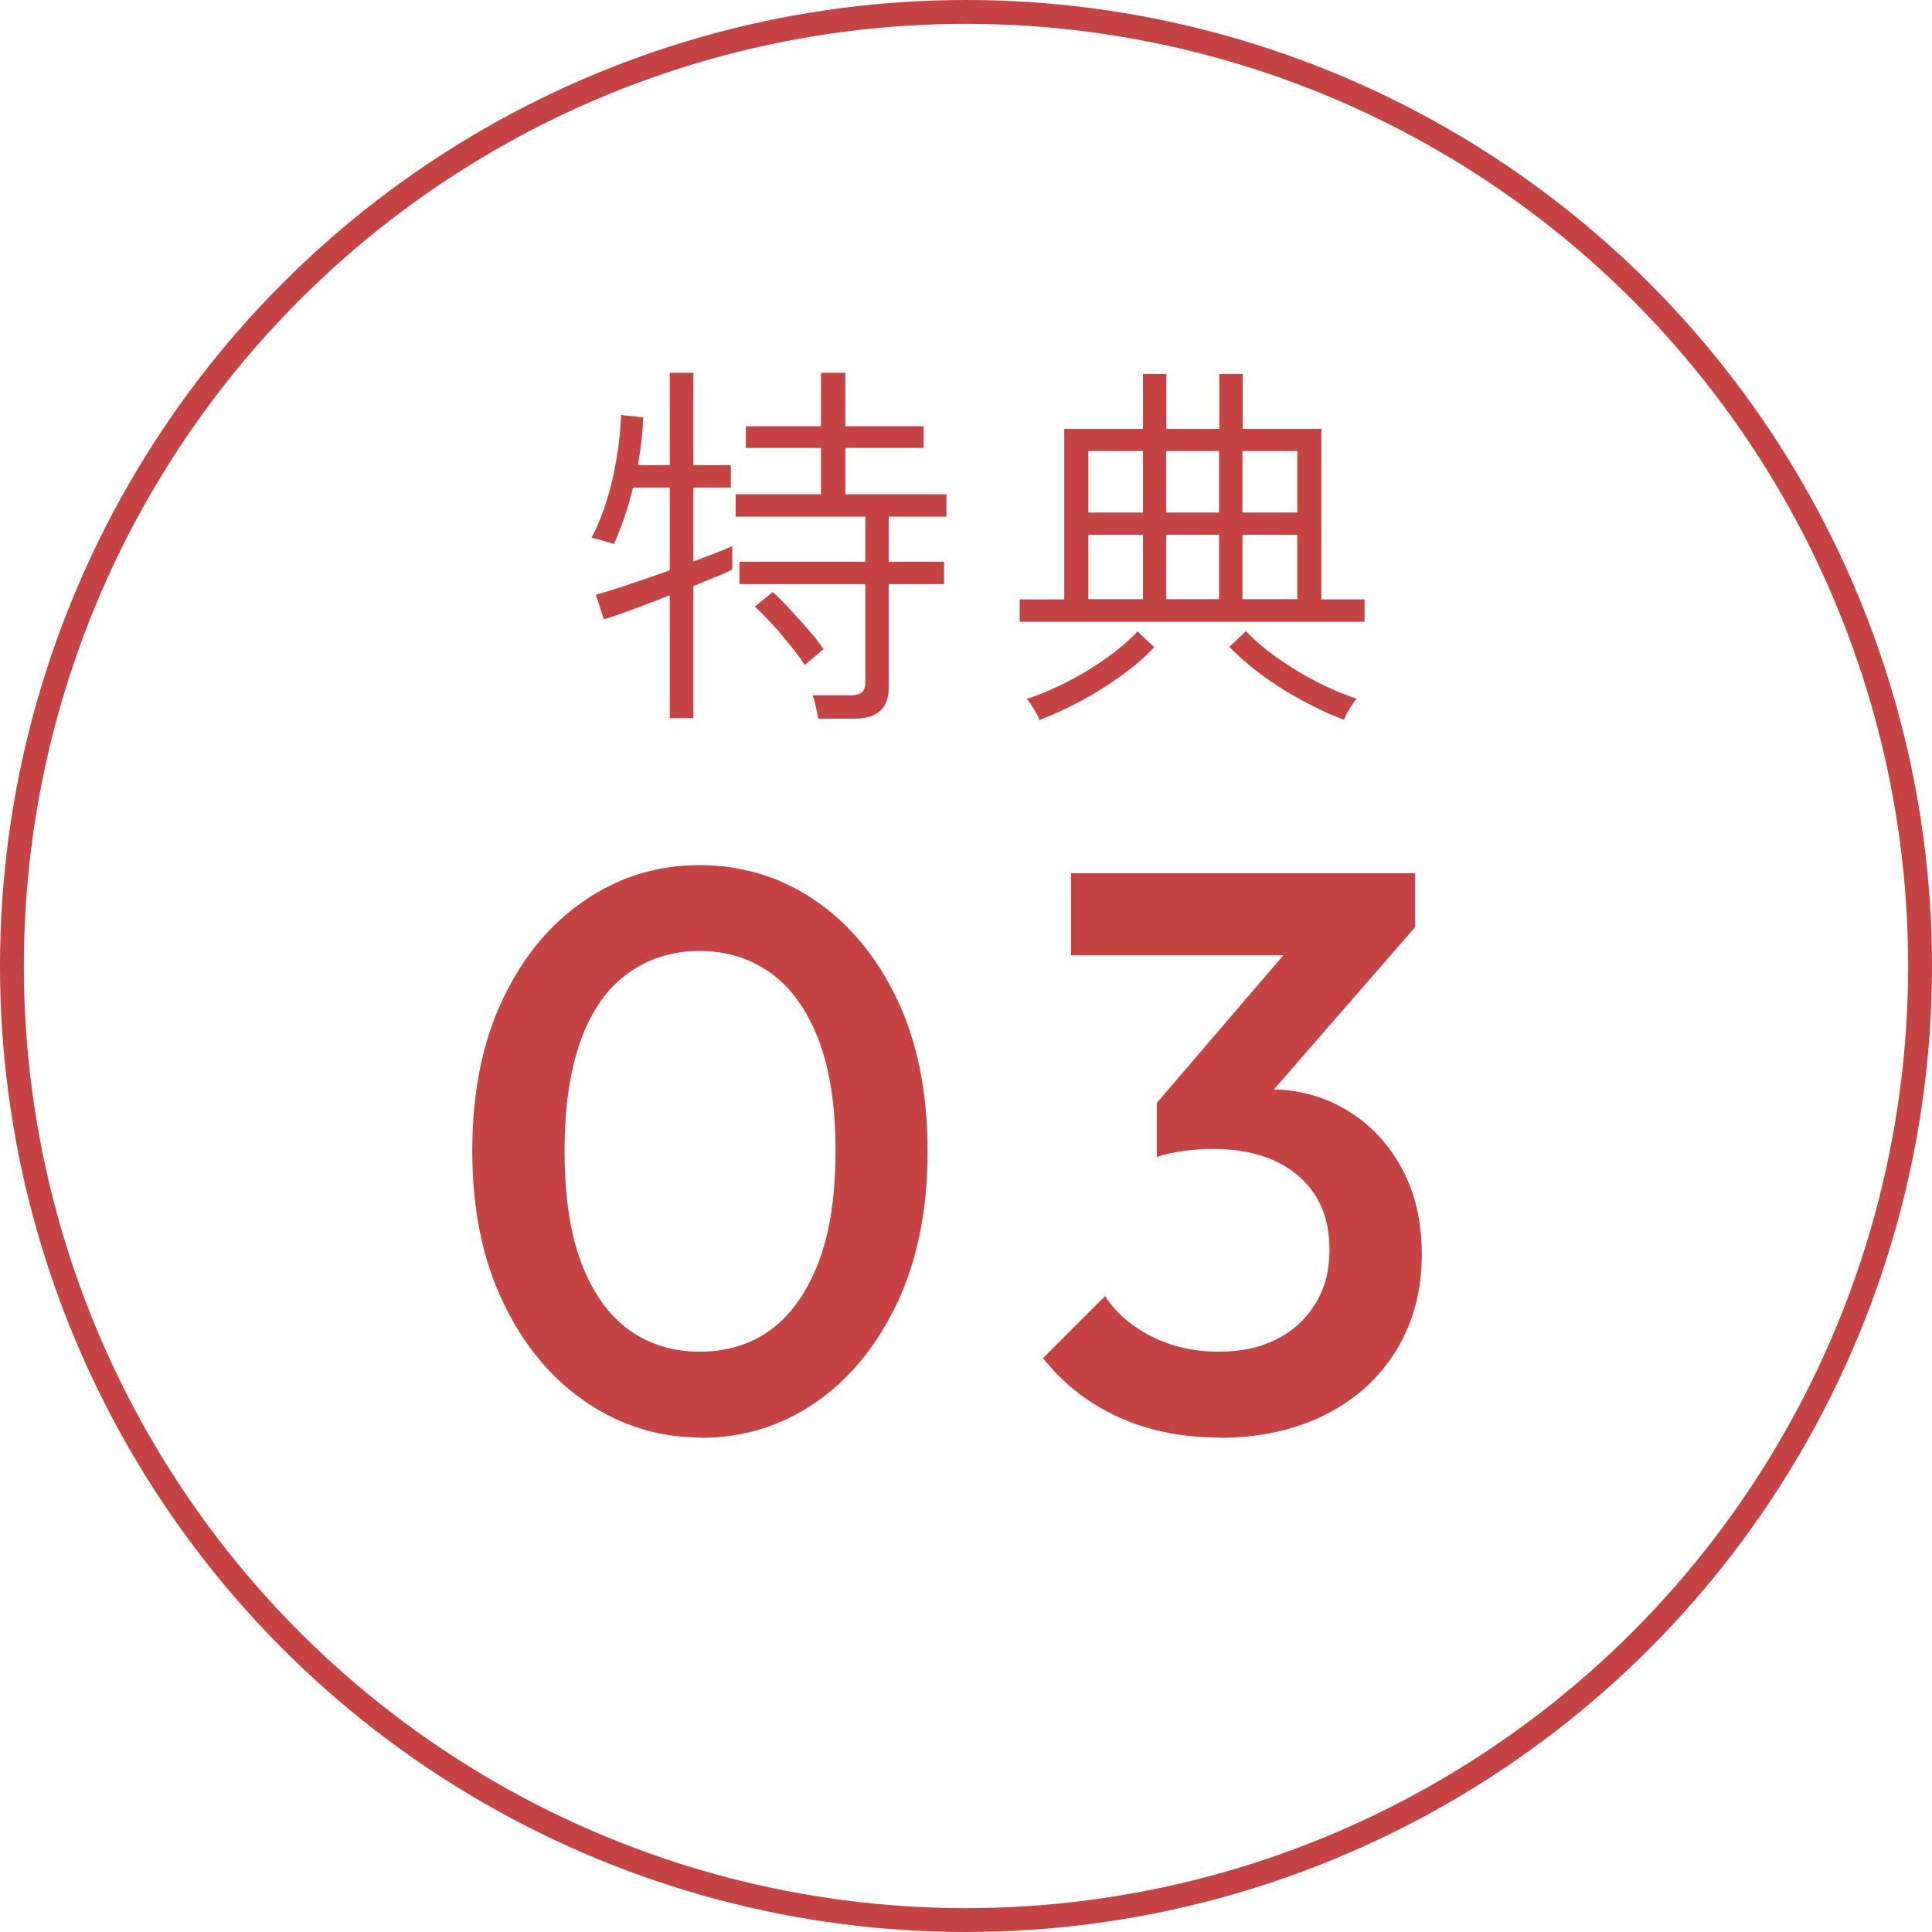
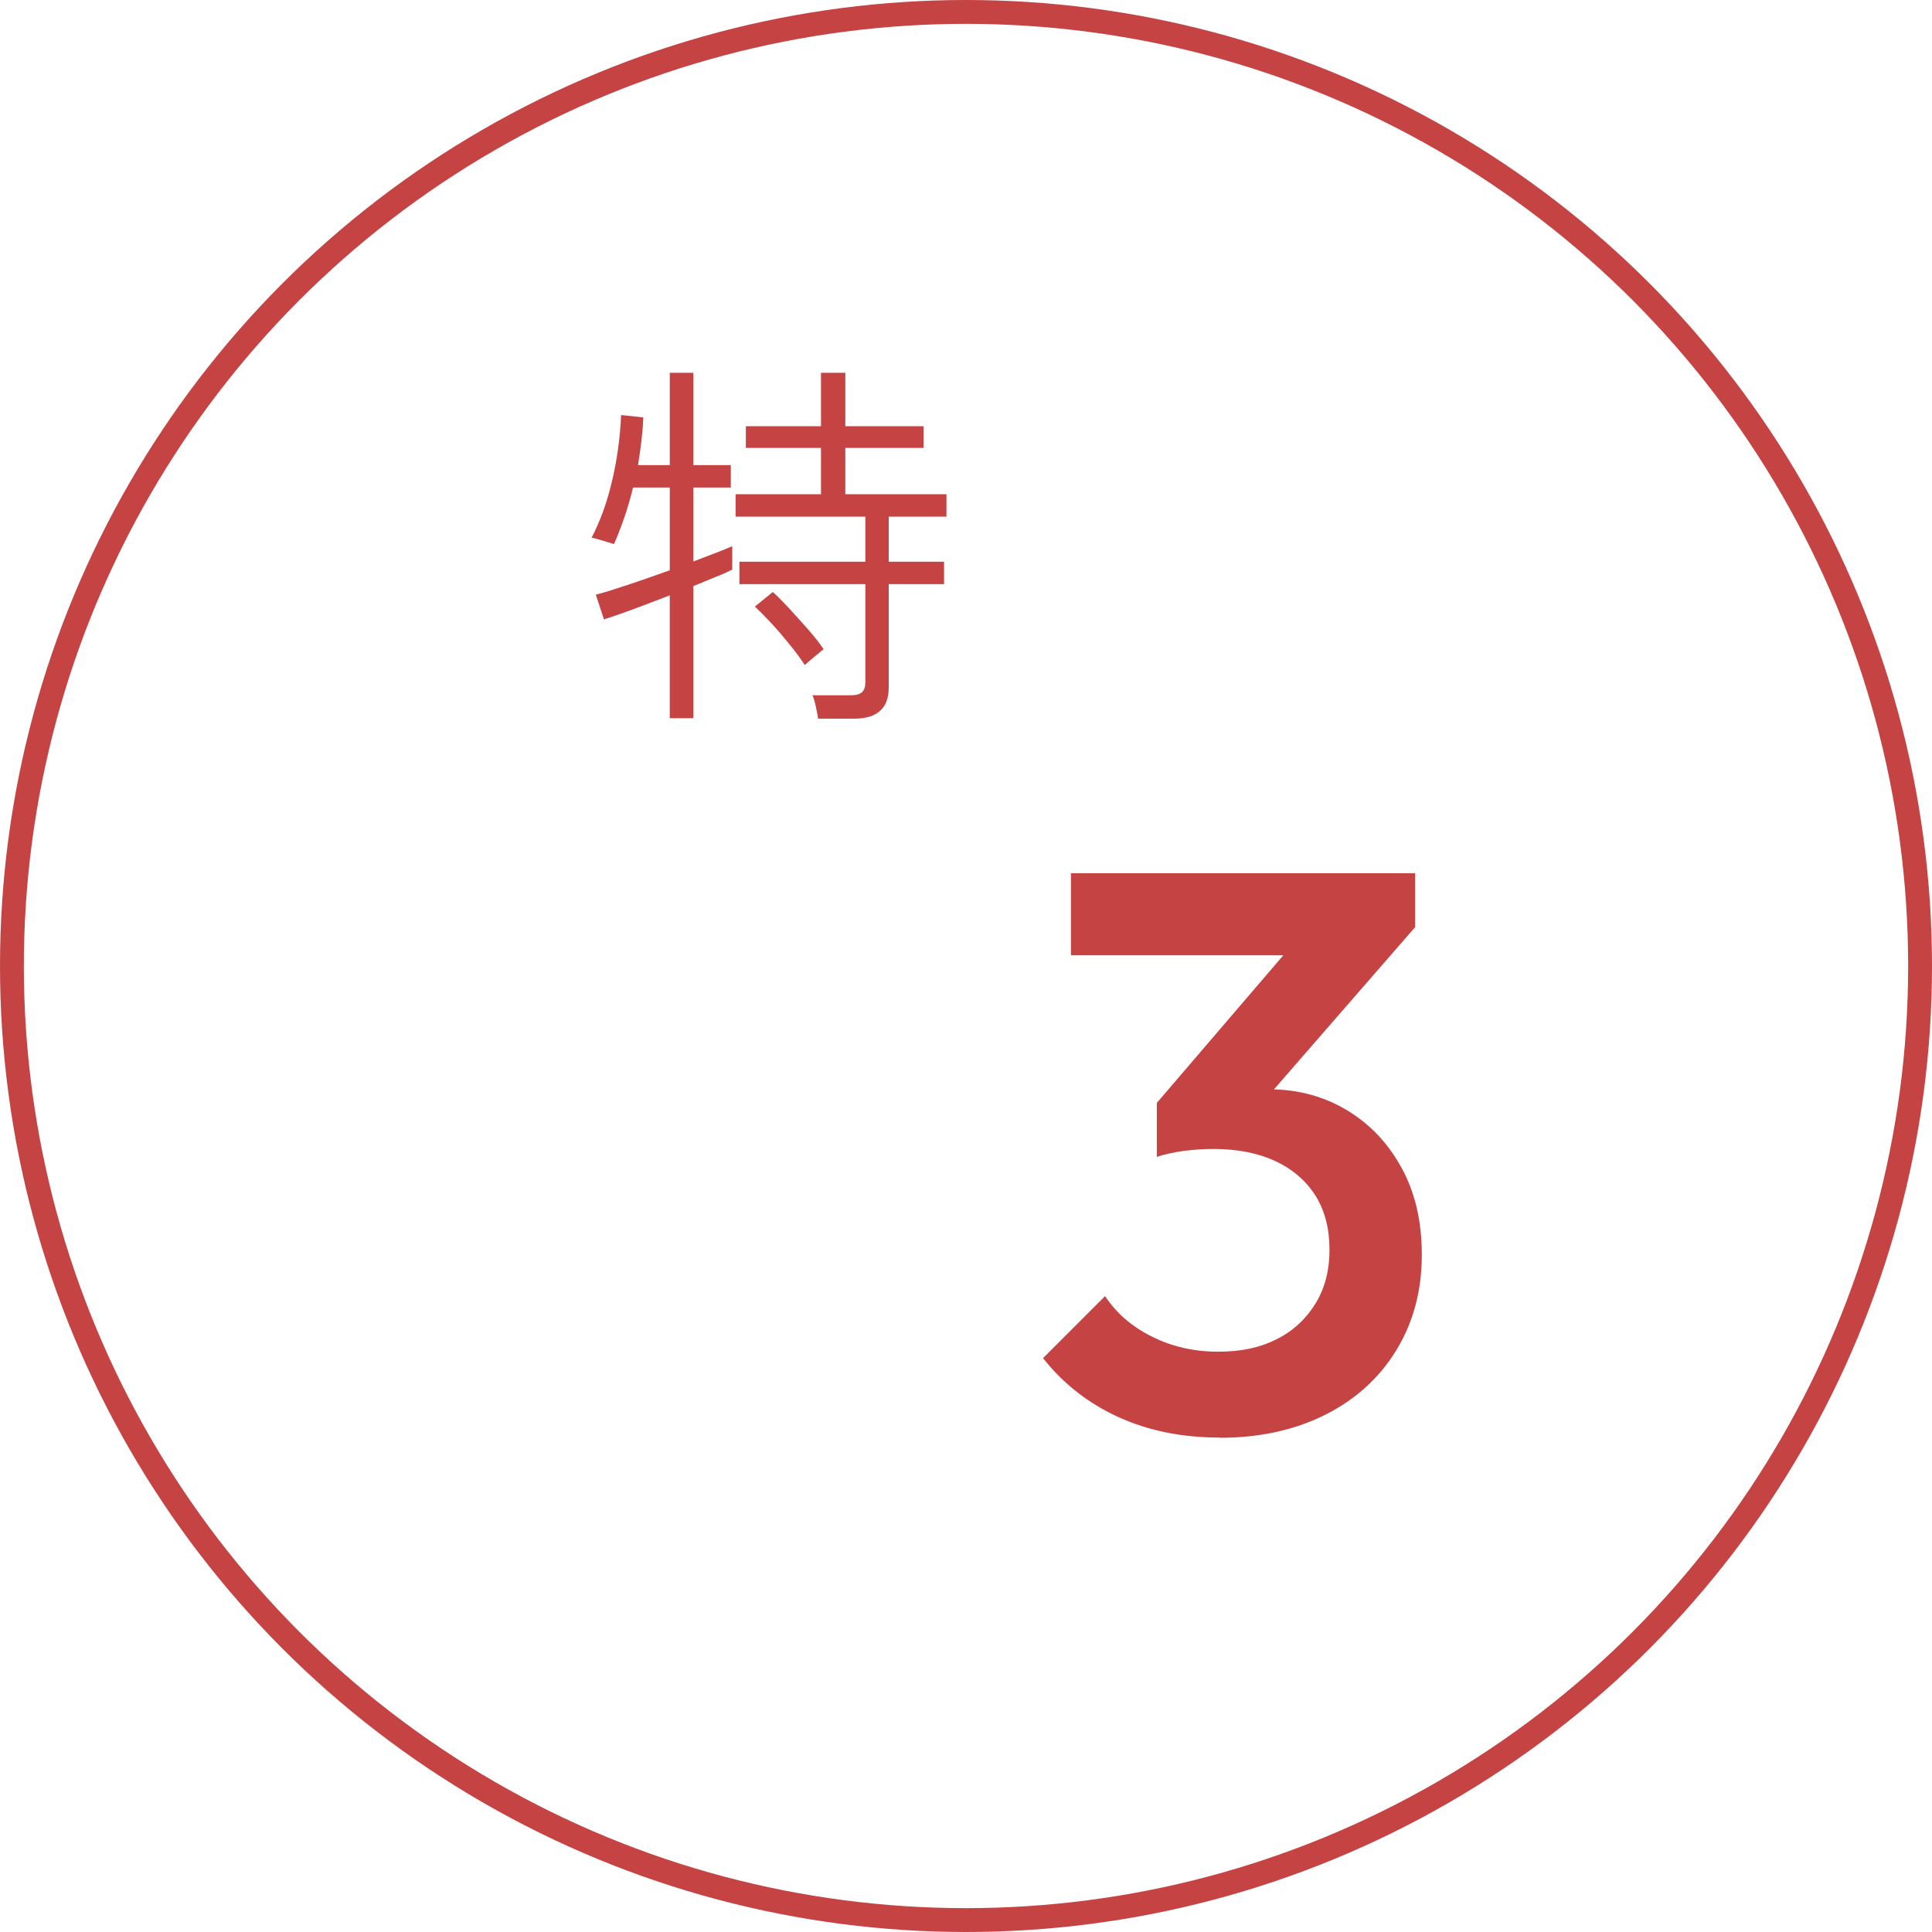
<svg xmlns="http://www.w3.org/2000/svg" id="_レイヤー_2" data-name="レイヤー 2" viewBox="0 0 81 81">
  <defs>
    <style>
      .cls-1 {
        fill: none;
        stroke: #c54343;
        stroke-miterlimit: 10;
      }

      .cls-2 {
        fill: #c54343;
      }
    </style>
  </defs>
  <g id="contents">
    <g>
      <circle class="cls-1" cx="40.5" cy="40.5" r="40" />
      <g>
        <path class="cls-2" d="M28.08,30.1v-5.14c-.54,.21-1.07,.41-1.58,.6s-.91,.32-1.18,.41l-.34-1.04c.3-.07,.74-.21,1.31-.4s1.17-.4,1.79-.62v-3.47h-1.54c-.11,.45-.23,.87-.37,1.27-.14,.4-.28,.77-.43,1.1-.04-.01-.13-.04-.26-.08-.13-.04-.27-.08-.4-.12-.13-.04-.23-.06-.28-.06,.36-.69,.65-1.49,.86-2.38,.21-.9,.34-1.82,.38-2.77l.93,.1c-.01,.33-.04,.66-.08,1-.04,.34-.09,.67-.14,1h1.33v-3.87h.99v3.87h1.57v.94h-1.57v3.1c.34-.13,.66-.25,.94-.36,.29-.11,.52-.21,.69-.28v.98c-.14,.07-.35,.17-.65,.29-.29,.12-.62,.25-.98,.4v5.54h-.99Zm6.22,.02c-.02-.14-.06-.31-.1-.51s-.09-.36-.14-.46h1.6c.22,0,.38-.04,.48-.13,.1-.09,.14-.23,.14-.43v-4.1h-5.28v-.94h5.28v-1.89h-5.44v-.94h3.58v-1.94h-3.15v-.91h3.15v-2.24h1.02v2.24h3.28v.91h-3.28v1.94h4.24v.94h-2.42v1.89h2.32v.94h-2.32v4.34c0,.86-.48,1.3-1.44,1.3h-1.54Zm-.56-2.24c-.16-.25-.37-.53-.62-.84-.25-.31-.51-.62-.78-.91-.27-.29-.5-.52-.69-.7l.75-.61c.18,.16,.41,.39,.68,.68,.27,.29,.54,.6,.81,.9,.27,.31,.48,.58,.64,.82-.03,.02-.11,.08-.22,.18-.12,.1-.24,.19-.35,.29-.12,.1-.19,.16-.22,.19Z" />
-         <path class="cls-2" d="M42.75,26.07v-.94h1.87v-7.15h3.3v-2.3h.98v2.3h2.22v-2.3h.98v2.3h3.3v7.15h1.81v.94h-14.45Zm.82,4.11c-.01-.06-.05-.16-.12-.28-.07-.12-.14-.24-.22-.36-.08-.12-.14-.2-.18-.24,.53-.17,1.1-.41,1.69-.71,.59-.3,1.15-.64,1.67-1.02,.52-.37,.95-.74,1.28-1.1l.7,.66c-.35,.38-.79,.77-1.33,1.16-.53,.39-1.1,.75-1.71,1.08s-1.2,.6-1.78,.82Zm2.06-8.69h2.29v-2.58h-2.29v2.58Zm0,3.63h2.29v-2.7h-2.29v2.7Zm3.26-3.63h2.22v-2.58h-2.22v2.58Zm0,3.63h2.22v-2.7h-2.22v2.7Zm7.47,5.06c-.58-.21-1.17-.49-1.78-.82s-1.18-.69-1.7-1.08c-.53-.39-.97-.78-1.34-1.16l.7-.66c.33,.36,.76,.73,1.28,1.1,.52,.37,1.08,.71,1.67,1.02,.59,.3,1.15,.54,1.69,.71-.04,.04-.1,.12-.18,.24-.08,.12-.15,.24-.22,.36-.06,.12-.11,.22-.13,.28Zm-4.27-8.69h2.3v-2.58h-2.3v2.58Zm0,3.63h2.3v-2.7h-2.3v2.7Z" />
      </g>
      <g>
-         <path class="cls-2" d="M29.4,60.27c-1.76,0-3.36-.49-4.82-1.48-1.46-.99-2.62-2.38-3.48-4.18-.87-1.8-1.3-3.92-1.3-6.37s.43-4.56,1.28-6.35c.85-1.79,2-3.17,3.45-4.15,1.44-.98,3.04-1.47,4.8-1.47s3.39,.49,4.83,1.47c1.44,.98,2.59,2.36,3.45,4.15,.85,1.79,1.28,3.92,1.28,6.38s-.43,4.57-1.28,6.37c-.86,1.8-2,3.19-3.43,4.17-1.43,.98-3.03,1.47-4.78,1.47Zm-.07-3.6c1.16,0,2.16-.31,3-.93,.84-.62,1.5-1.56,1.98-2.8,.48-1.24,.72-2.81,.72-4.7s-.24-3.42-.72-4.67c-.48-1.24-1.15-2.17-2-2.78-.86-.61-1.85-.92-2.98-.92s-2.13,.31-2.98,.92c-.86,.61-1.52,1.53-1.98,2.77s-.7,2.79-.7,4.68,.23,3.46,.7,4.7c.47,1.24,1.13,2.18,1.98,2.8,.85,.62,1.85,.93,2.98,.93Z" />
        <path class="cls-2" d="M51.13,60.27c-1.56,0-2.96-.28-4.22-.85-1.26-.57-2.32-1.39-3.18-2.48l2.6-2.6c.47,.71,1.12,1.28,1.97,1.7,.84,.42,1.77,.63,2.77,.63s1.78-.18,2.47-.53,1.23-.86,1.62-1.5c.39-.64,.58-1.39,.58-2.23,0-.89-.19-1.64-.58-2.27-.39-.62-.95-1.11-1.67-1.45-.72-.34-1.59-.52-2.62-.52-.4,0-.81,.03-1.23,.08-.42,.06-.8,.14-1.13,.25l1.7-2.2c.47-.18,.96-.33,1.48-.45,.52-.12,1.03-.18,1.52-.18,1.2,0,2.28,.29,3.25,.87,.97,.58,1.73,1.38,2.3,2.42,.57,1.03,.85,2.25,.85,3.65,0,1.51-.36,2.84-1.07,4-.71,1.16-1.7,2.06-2.97,2.7-1.27,.64-2.75,.97-4.43,.97Zm-6.23-20.23v-3.43h14.43v2.27l-3.3,1.17h-11.13Zm3.6,8.47v-2.27l6.23-7.27,4.6-.1-6.5,7.47-4.33,2.17Z" />
      </g>
    </g>
  </g>
</svg>